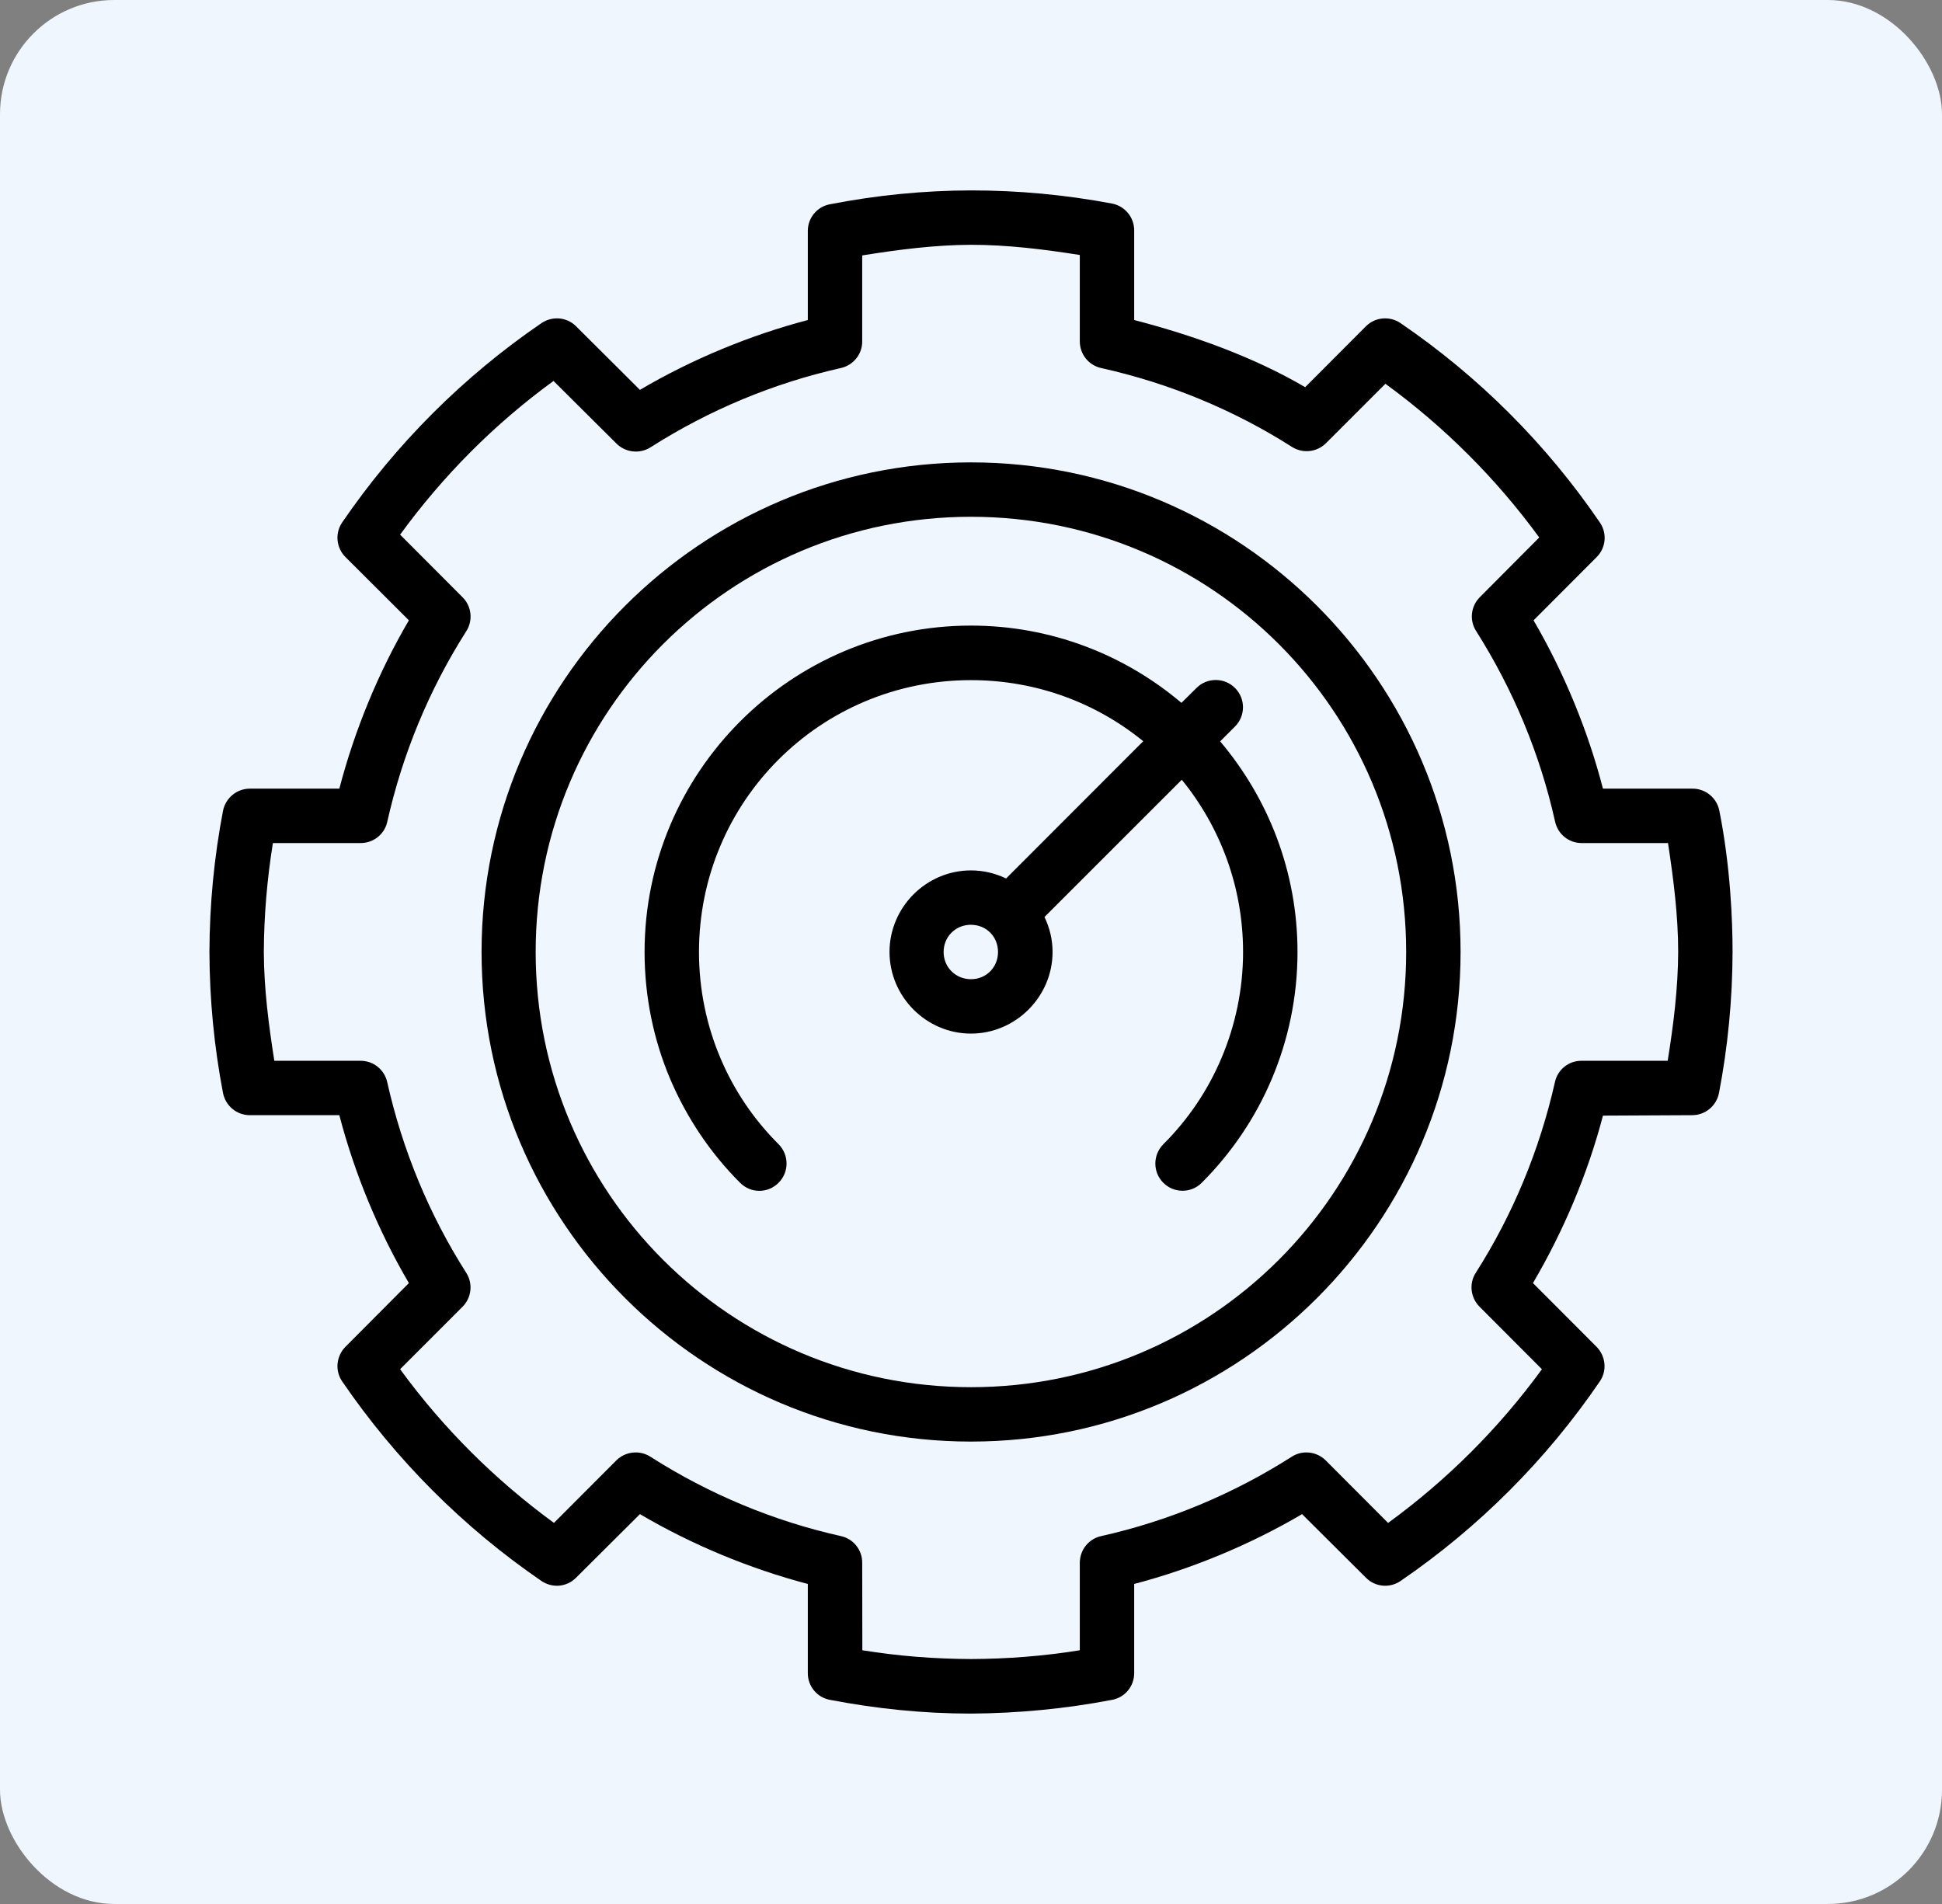
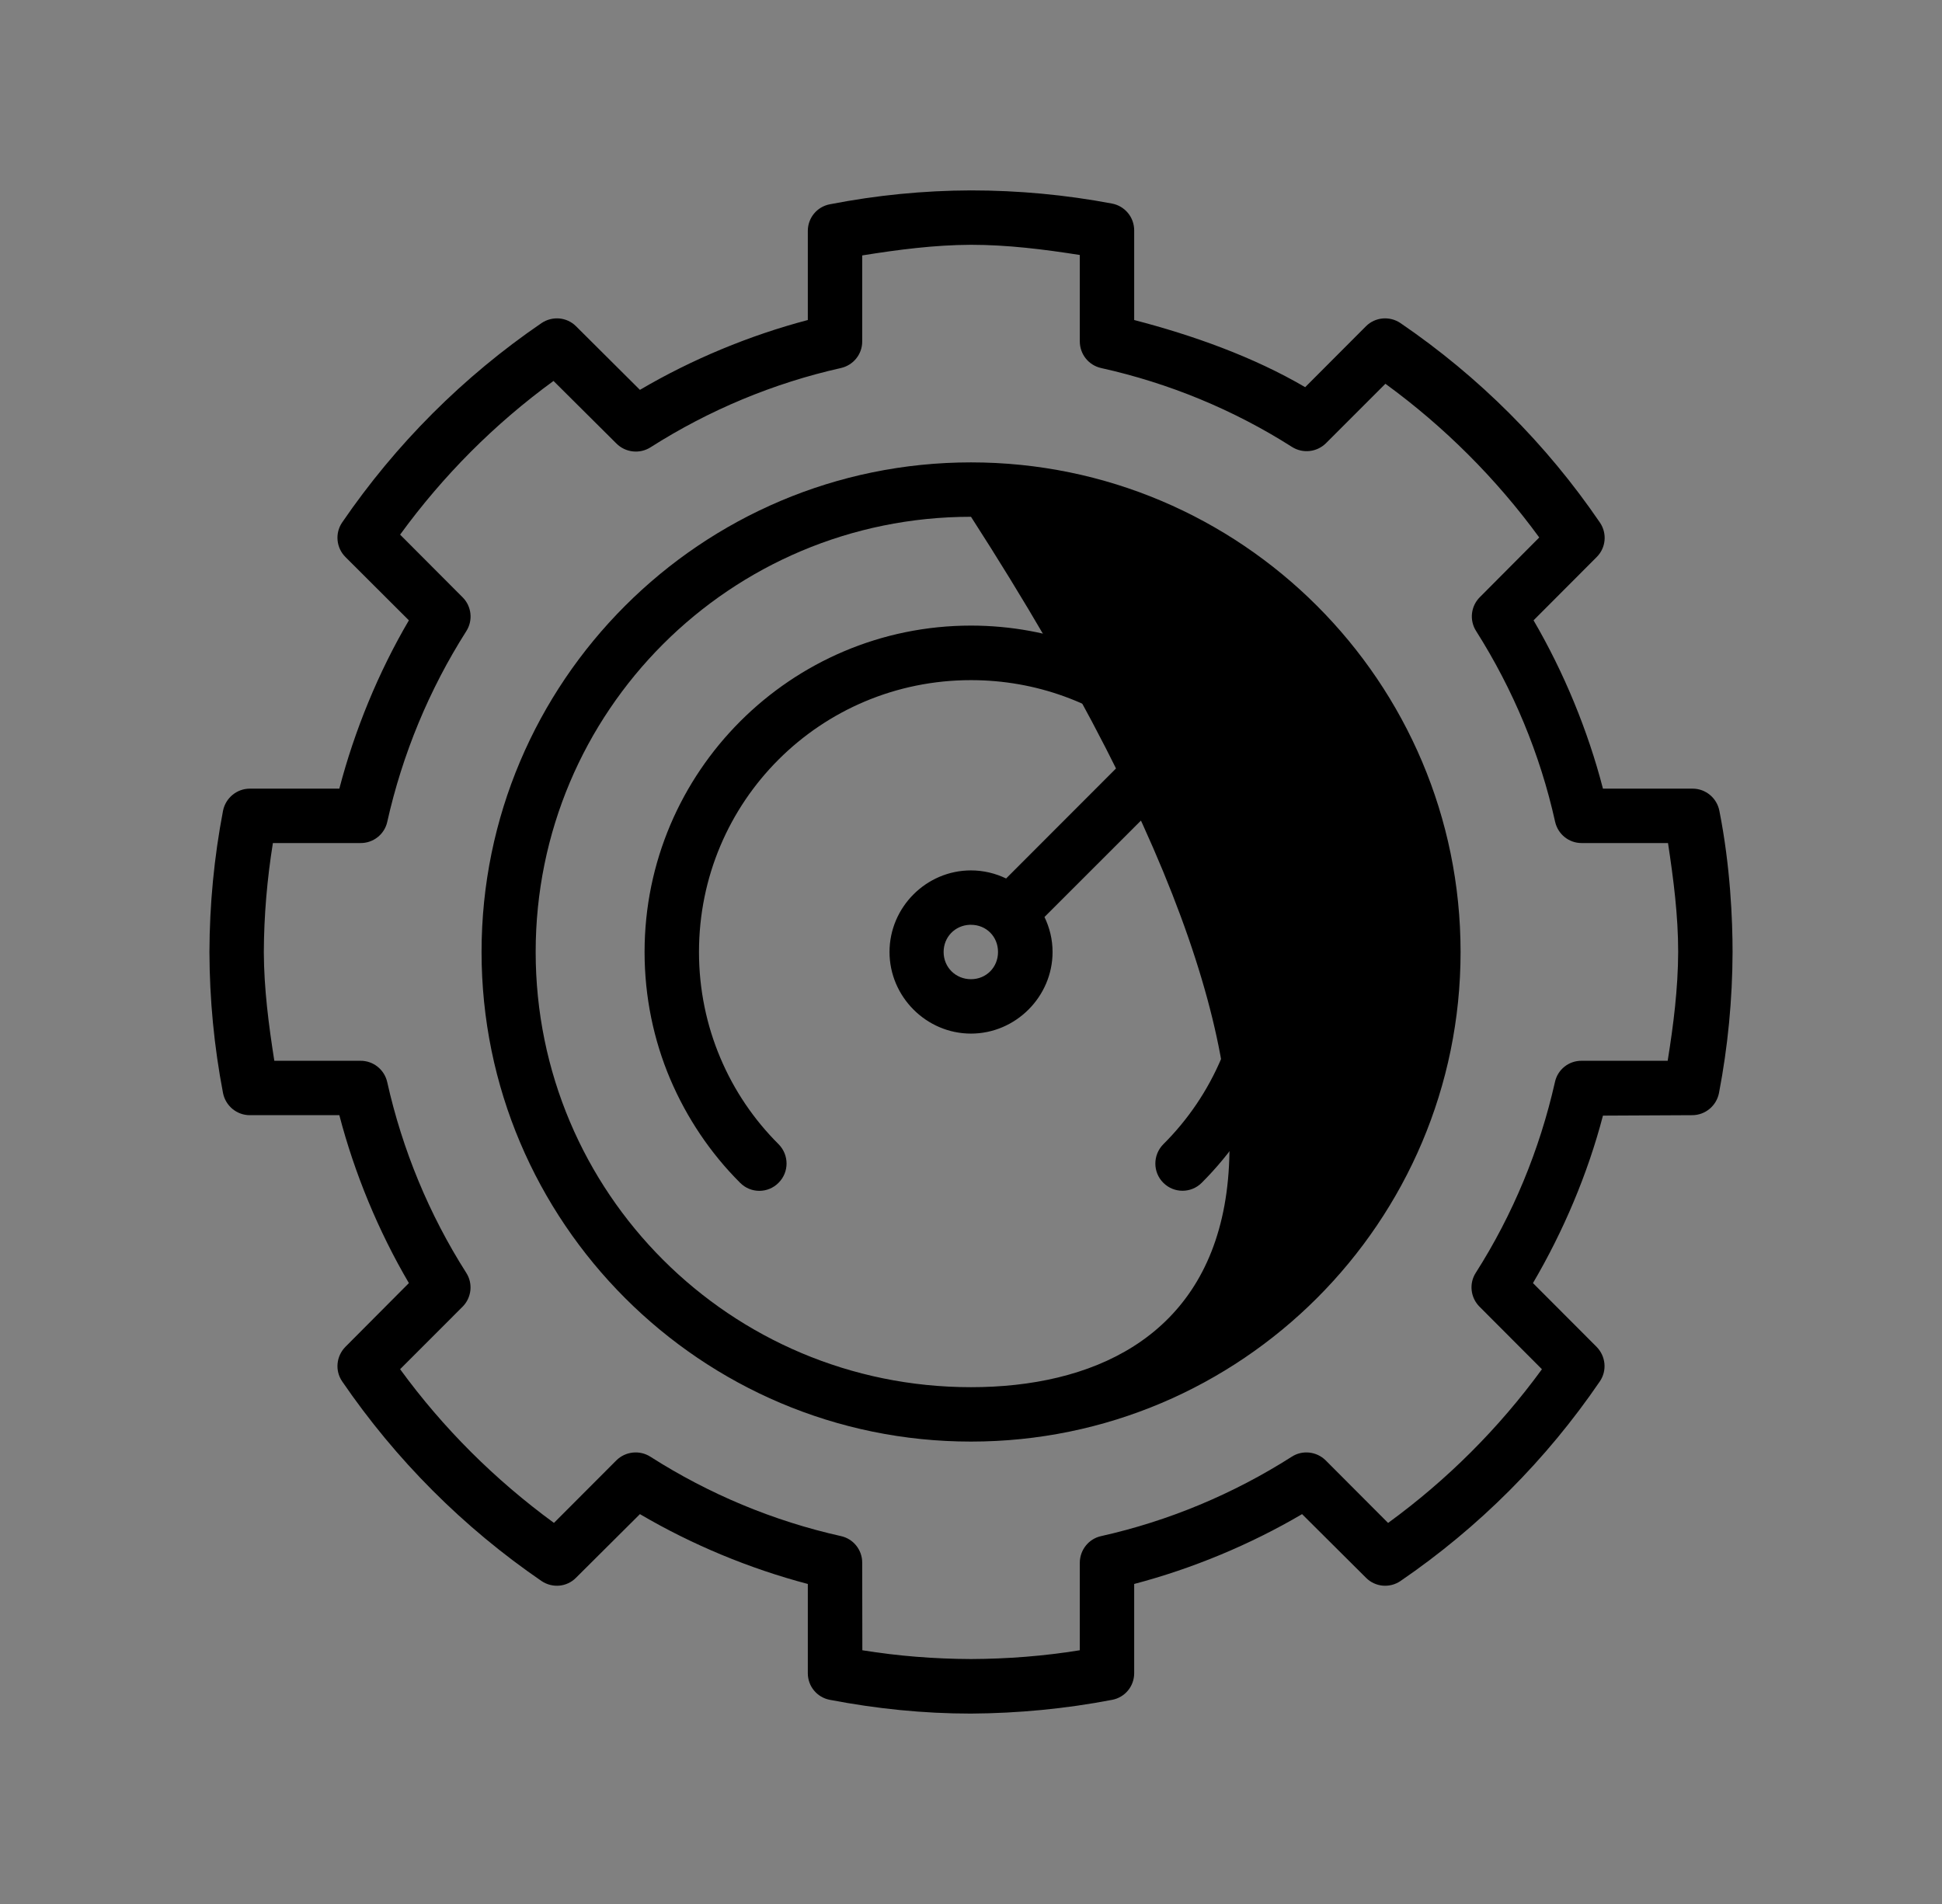
<svg xmlns="http://www.w3.org/2000/svg" width="102" height="100" viewBox="0 0 102 100" fill="none">
  <rect x="0" y="0" width="102" height="100" fill="#808080" stroke="none" />
-   <rect width="102" height="100" rx="6" fill="#EFF6FE" />
  <g clip-path="url(#clip0_737_57)">
-     <path d="M51 24.285C36.819 24.285 25.293 35.811 25.293 49.999C25.293 64.18 36.819 75.714 51 75.714C65.181 75.714 76.714 64.18 76.714 49.999C76.714 35.811 65.181 24.285 51 24.285ZM51 72.857C38.358 72.857 28.135 62.641 28.135 49.999C28.135 37.358 38.358 27.142 51 27.142C63.642 27.142 73.857 37.358 73.857 49.999C73.857 62.634 63.642 72.857 51 72.857Z" fill="black" />
+     <path d="M51 24.285C36.819 24.285 25.293 35.811 25.293 49.999C25.293 64.18 36.819 75.714 51 75.714C65.181 75.714 76.714 64.18 76.714 49.999C76.714 35.811 65.181 24.285 51 24.285ZM51 72.857C38.358 72.857 28.135 62.641 28.135 49.999C28.135 37.358 38.358 27.142 51 27.142C73.857 62.634 63.642 72.857 51 72.857Z" fill="black" />
    <path d="M90.309 42.596C90.183 41.92 89.594 41.421 88.903 41.421H84.192C83.404 38.371 82.139 35.305 80.547 32.581L83.857 29.263C84.349 28.779 84.423 28.013 84.029 27.44C81.223 23.326 77.674 19.777 73.56 16.971C72.994 16.585 72.229 16.651 71.745 17.135L68.552 20.335C65.821 18.735 62.638 17.604 59.571 16.808V12.099C59.571 11.406 59.08 10.819 58.404 10.691C55.962 10.23 53.478 10 50.992 10C48.501 10.008 46.031 10.253 43.589 10.729C42.912 10.855 42.429 11.444 42.429 12.128V16.808C39.377 17.611 36.328 18.876 33.611 20.476L30.255 17.135C29.771 16.651 29.013 16.585 28.44 16.971C24.333 19.777 20.785 23.326 17.971 27.44C17.585 28.006 17.659 28.771 18.143 29.255L21.476 32.581C19.876 35.305 18.619 38.371 17.823 41.421H13.12C12.436 41.421 11.848 41.912 11.714 42.581C11.246 45.023 11.008 47.507 11 50C11.008 52.486 11.246 54.969 11.714 57.411C11.848 58.082 12.436 58.571 13.12 58.571H17.823C18.619 61.623 19.876 64.665 21.476 67.389L18.143 70.737C17.659 71.229 17.585 71.987 17.971 72.552C20.785 76.667 24.333 80.223 28.44 83.036C29.013 83.423 29.771 83.356 30.255 82.865L33.611 79.524C36.328 81.124 39.377 82.389 42.429 83.192V87.88C42.429 88.564 42.912 89.152 43.589 89.278C46.031 89.747 48.501 90 50.992 90C53.478 89.985 55.969 89.747 58.411 89.278C59.088 89.152 59.571 88.564 59.571 87.88V83.192C62.623 82.389 65.672 81.124 68.389 79.524L71.745 82.865C72.229 83.356 72.994 83.423 73.56 83.036C77.674 80.223 81.223 76.667 84.029 72.552C84.415 71.987 84.341 71.229 83.857 70.737L80.516 67.389C82.116 64.665 83.396 61.644 84.192 58.594L88.88 58.571C89.564 58.571 90.152 58.08 90.286 57.411C90.754 54.971 90.992 52.493 91 50.008C91 48.341 90.888 45.514 90.309 42.596ZM87.592 55.714H83.069C82.398 55.707 81.811 56.175 81.671 56.831C80.867 60.387 79.469 63.779 77.51 66.853C77.152 67.411 77.234 68.149 77.705 68.625L80.987 71.914C78.724 75.017 76.01 77.726 72.907 79.987L69.625 76.697C69.149 76.229 68.404 76.147 67.846 76.51C64.773 78.467 61.387 79.884 57.838 80.678C57.183 80.819 56.722 81.4 56.714 82.069V86.674C54.825 86.979 52.92 87.128 51 87.135C49.08 87.128 47.183 86.979 45.293 86.674L45.286 82.069C45.286 81.398 44.817 80.819 44.169 80.678C40.613 79.884 37.234 78.469 34.162 76.51C33.596 76.147 32.853 76.229 32.377 76.697L29.095 79.985C26 77.722 23.276 75.015 21.015 71.912L24.303 68.623C24.771 68.147 24.848 67.409 24.489 66.851C22.533 63.779 21.133 60.385 20.337 56.829C20.189 56.175 19.602 55.707 18.931 55.714H14.408C14.111 53.825 13.865 51.928 13.857 50.008C13.865 48.088 14.029 46.175 14.333 44.278H18.931C19.602 44.286 20.189 43.825 20.337 43.177C21.133 39.621 22.533 36.229 24.489 33.154C24.853 32.589 24.771 31.846 24.303 31.377L21.015 28.08C23.276 24.977 25.97 22.269 29.072 20.008L32.377 23.295C32.853 23.771 33.596 23.853 34.162 23.497C37.234 21.541 40.613 20.126 44.169 19.329C44.817 19.181 45.286 18.61 45.286 17.939V13.415C47.183 13.111 49.08 12.865 51 12.857C52.92 12.857 54.825 13.095 56.714 13.392V17.924C56.714 18.602 57.175 19.181 57.831 19.329C61.394 20.12 64.787 21.518 67.861 23.474C68.427 23.832 69.164 23.75 69.64 23.282L72.766 20.156C75.869 22.419 78.585 25.133 80.846 28.229L77.728 31.362C77.251 31.838 77.169 32.575 77.528 33.139C79.476 36.213 80.891 39.606 81.68 43.162C81.829 43.817 82.402 44.278 83.07 44.278H87.609C87.897 46.175 88.143 48.08 88.143 50C88.135 51.92 87.897 53.817 87.592 55.714Z" fill="black" />
    <path d="M50.924 48.572H50.998C51.802 48.572 52.419 49.189 52.419 50C52.419 50.804 51.802 51.429 50.998 51.429C50.194 51.429 49.562 50.804 49.562 50C49.562 49.219 50.151 48.61 50.924 48.572ZM50.998 32.857C41.549 32.857 33.855 40.543 33.855 50C33.855 52.358 34.332 54.621 35.202 56.675C36.073 58.72 37.322 60.574 38.871 62.12C39.429 62.686 40.336 62.686 40.894 62.12C41.452 61.562 41.452 60.661 40.894 60.096C39.6 58.808 38.558 57.276 37.836 55.564C37.114 53.861 36.713 51.972 36.713 50C36.713 42.092 43.09 35.722 50.998 35.722C54.436 35.722 57.583 36.92 60.046 38.93L52.844 46.139C52.286 45.871 51.661 45.715 50.998 45.715C48.648 45.715 46.72 47.65 46.72 50C46.72 52.343 48.648 54.286 50.998 54.286C53.349 54.286 55.284 52.343 55.284 50C55.284 49.337 55.128 48.72 54.859 48.162C54.867 48.155 54.867 48.155 54.867 48.155L62.071 40.953C64.078 43.416 65.29 46.562 65.29 50C65.29 51.972 64.88 53.861 64.158 55.566C63.436 57.276 62.395 58.81 61.101 60.097C60.543 60.663 60.543 61.564 61.101 62.122C61.659 62.68 62.56 62.68 63.118 62.122C64.667 60.574 65.932 58.722 66.794 56.676C67.665 54.623 68.149 52.36 68.149 50.002C68.149 45.783 66.615 41.93 64.086 38.937L64.867 38.157C65.425 37.598 65.425 36.692 64.867 36.134C64.309 35.575 63.4 35.575 62.842 36.134L62.054 36.915C59.071 34.391 55.21 32.857 50.998 32.857Z" fill="black" />
  </g>
  <defs>
    <clipPath id="clip0_737_57">
      <rect width="80" height="80" fill="white" transform="translate(11 10)" />
    </clipPath>
  </defs>
</svg>